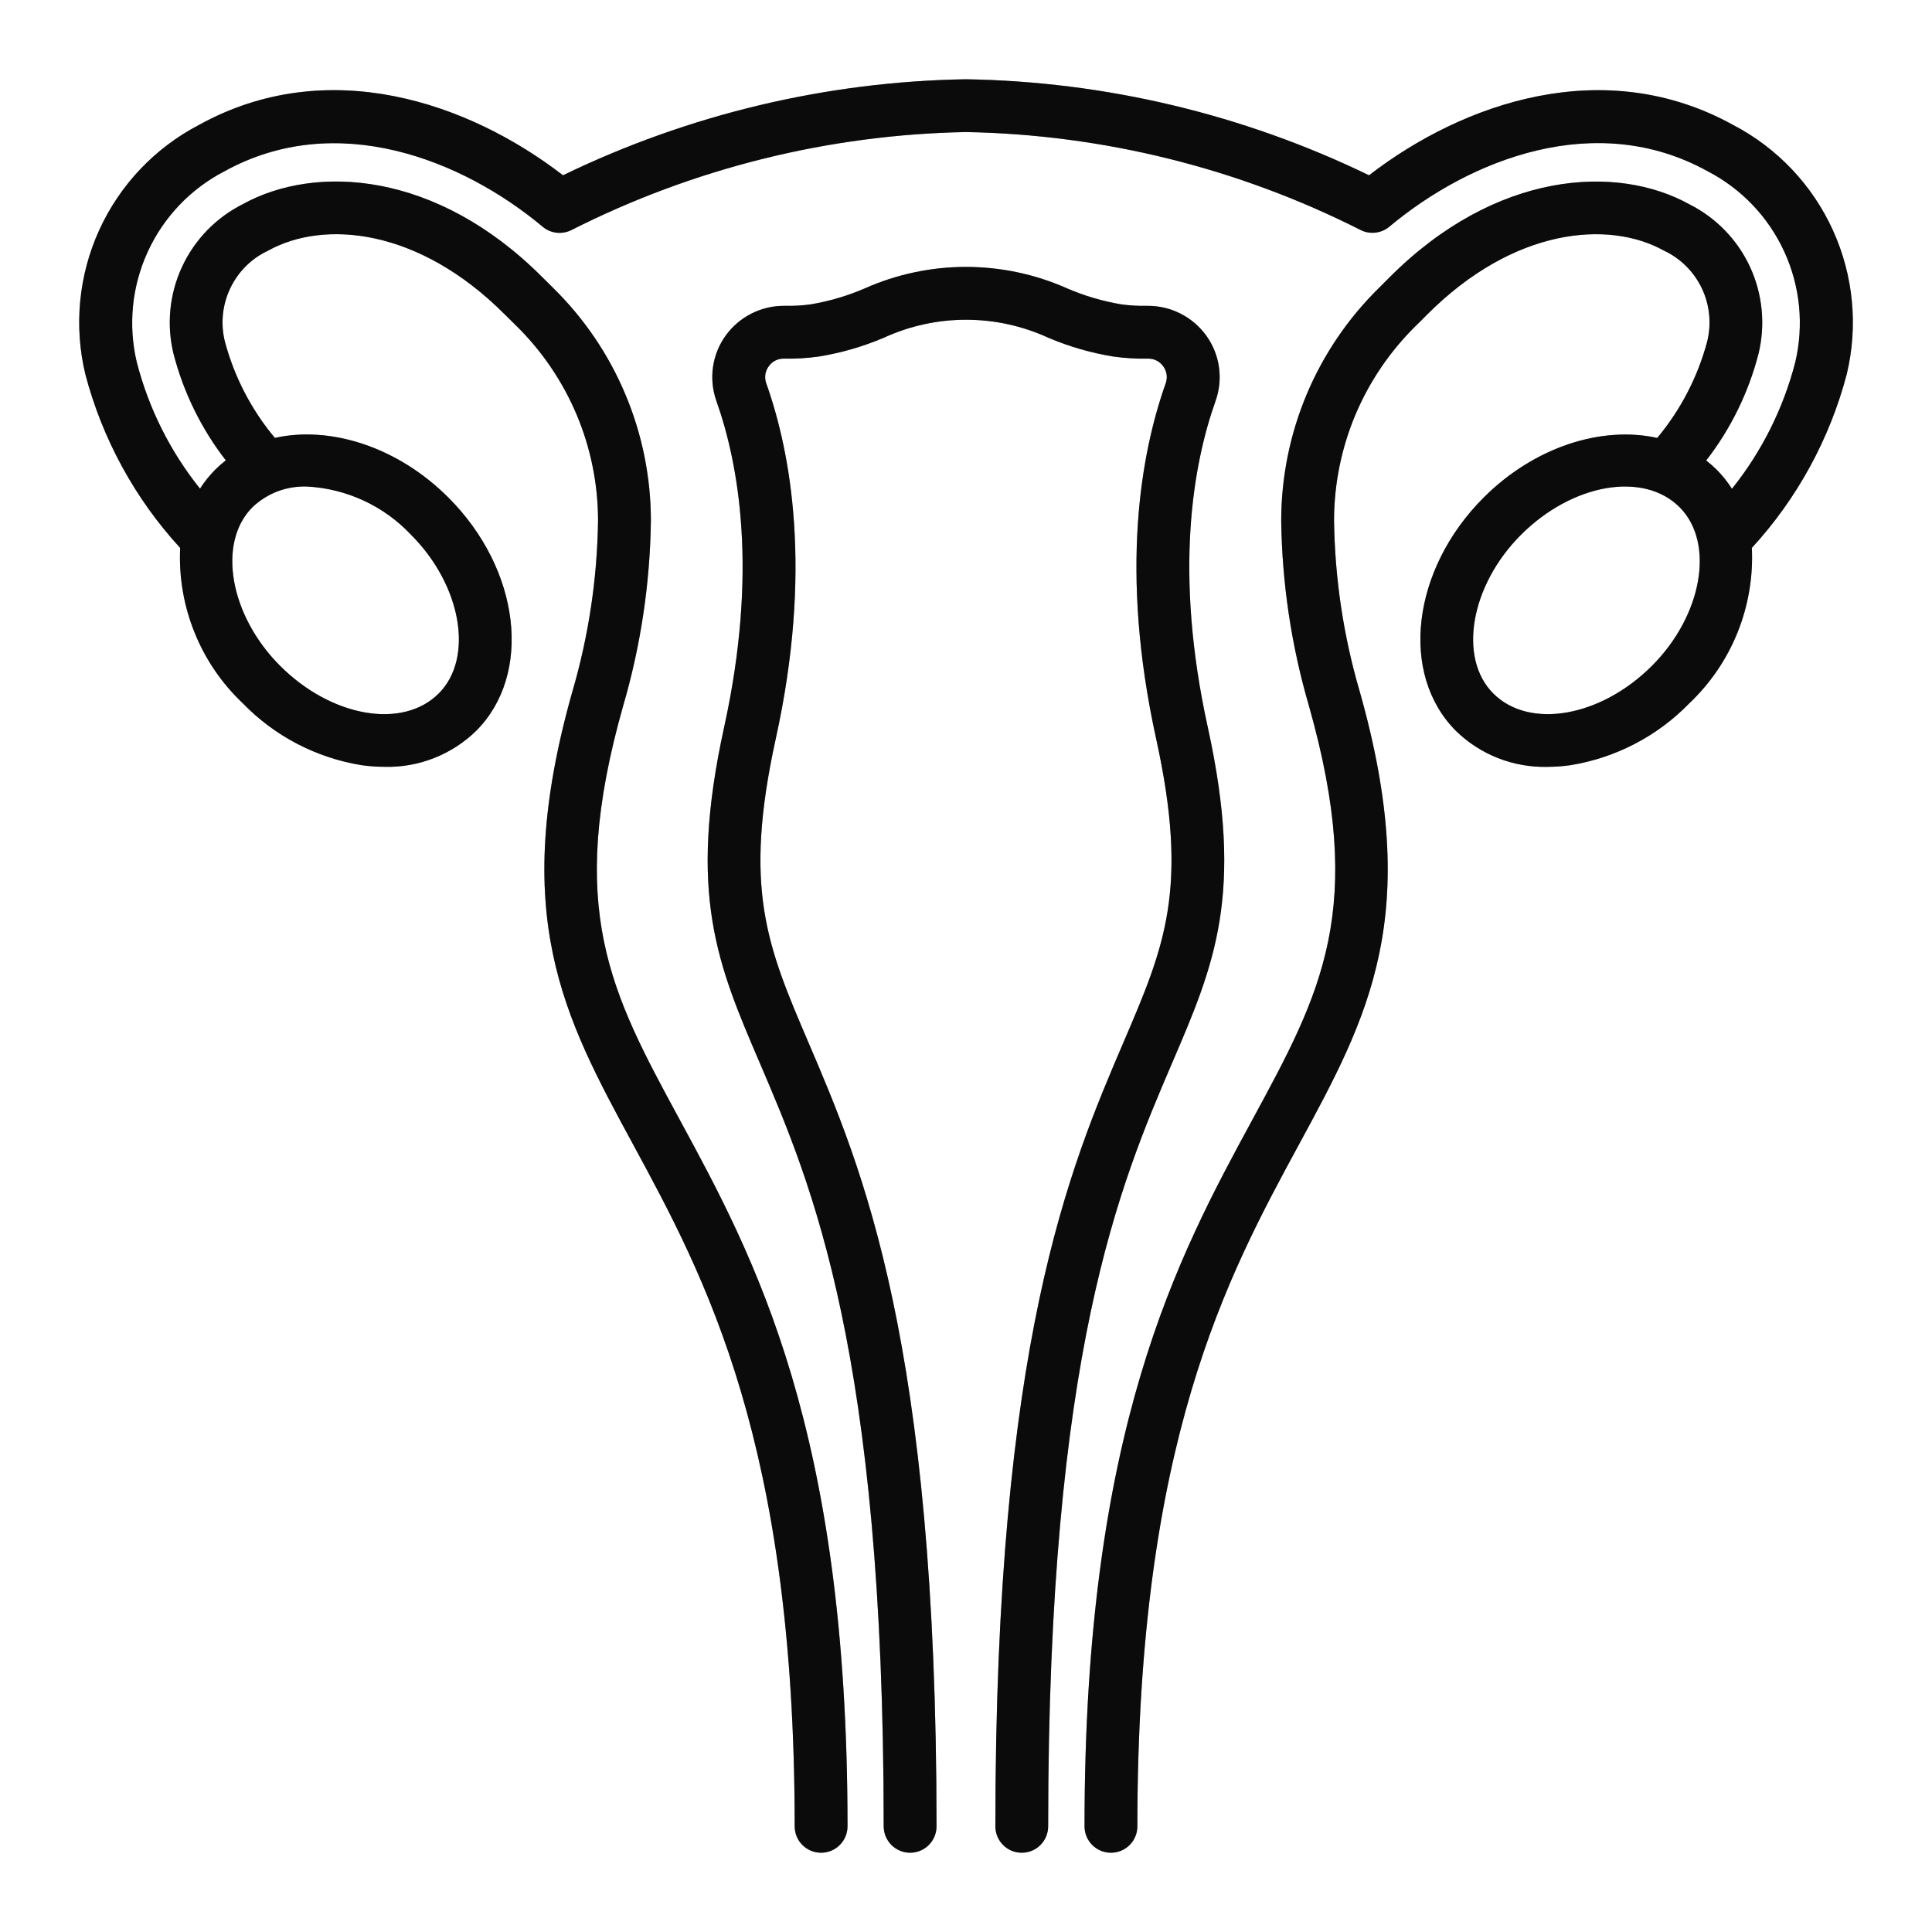
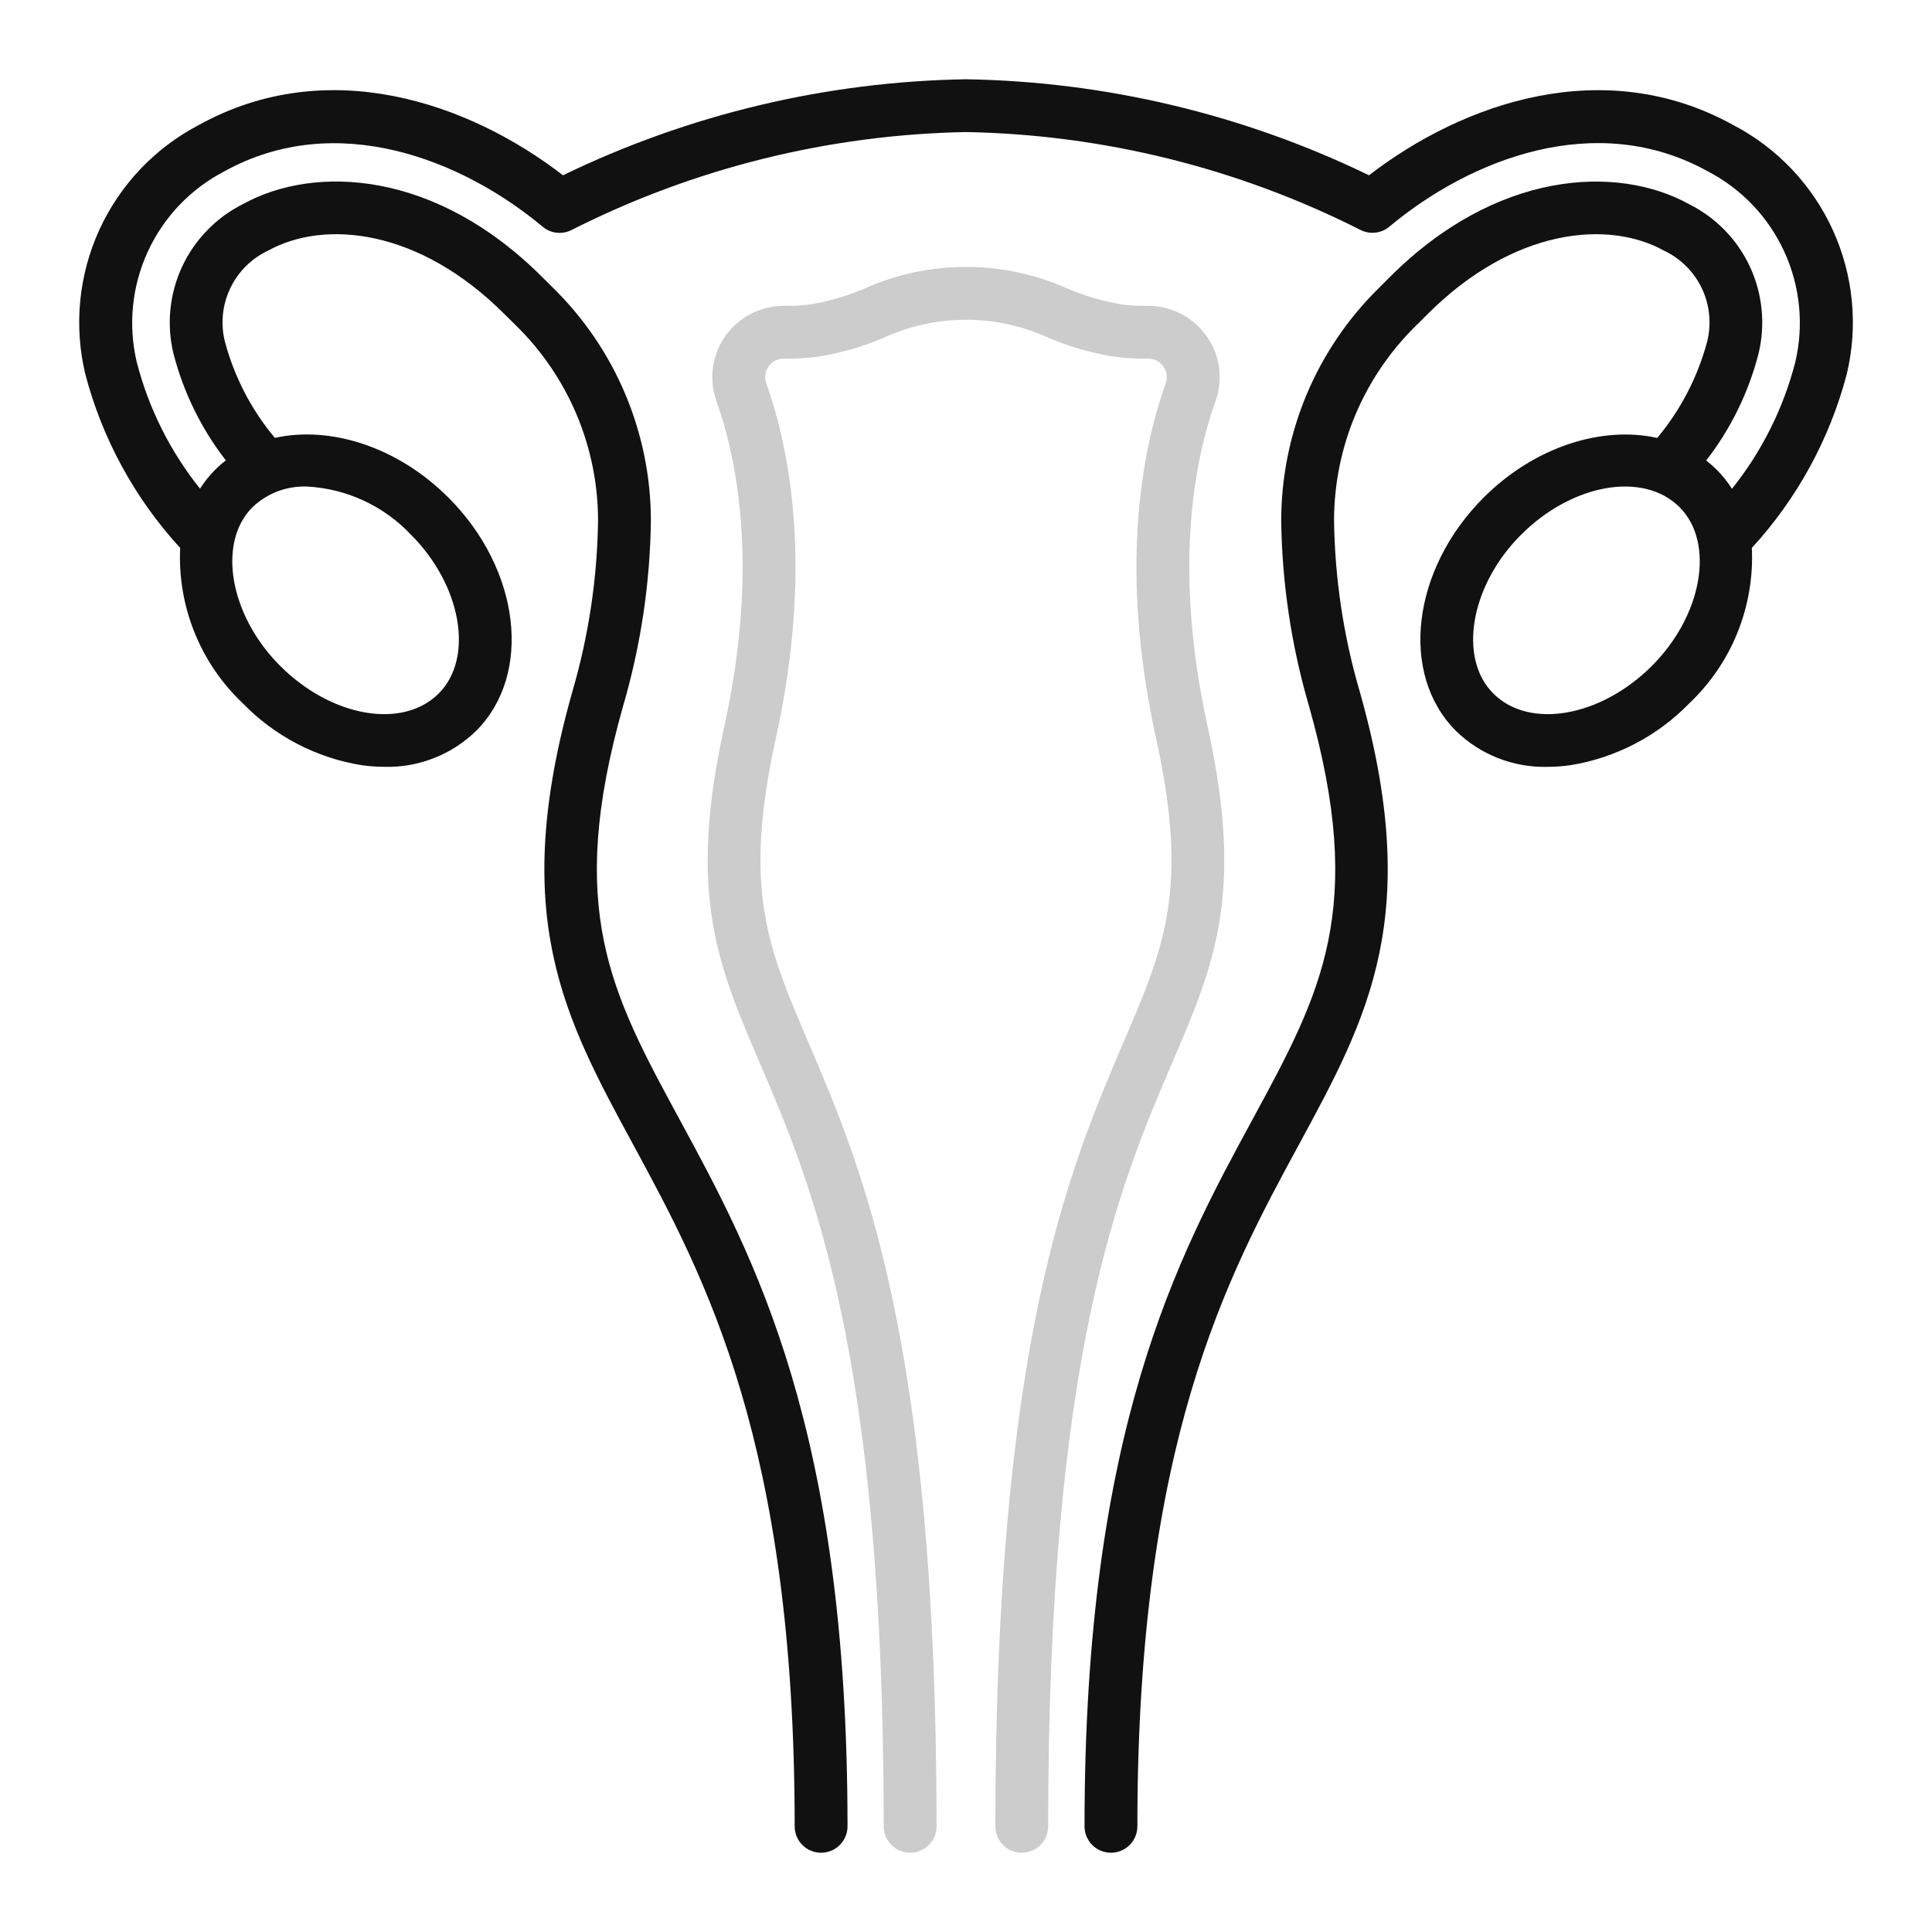
<svg xmlns="http://www.w3.org/2000/svg" width="40" height="40" viewBox="0 0 40 40" fill="none">
  <path d="M35.886 2.589C33.219 1.113 30.297 2.122 28.344 3.629C25.741 2.367 22.893 1.688 20 1.641C17.108 1.688 14.26 2.367 11.656 3.629C9.704 2.122 6.782 1.112 4.115 2.589C3.205 3.064 2.48 3.83 2.054 4.764C1.629 5.698 1.527 6.747 1.766 7.745C2.118 9.087 2.792 10.322 3.73 11.344C3.702 11.941 3.803 12.538 4.027 13.093C4.25 13.649 4.591 14.149 5.026 14.56C5.686 15.241 6.548 15.69 7.483 15.842C7.643 15.864 7.804 15.876 7.966 15.876C8.315 15.885 8.662 15.823 8.986 15.695C9.311 15.568 9.607 15.376 9.857 15.133C11.031 13.959 10.774 11.791 9.284 10.302C8.228 9.245 6.833 8.812 5.691 9.066C5.205 8.486 4.853 7.807 4.657 7.076C4.564 6.706 4.602 6.316 4.766 5.971C4.929 5.626 5.208 5.349 5.553 5.188C6.702 4.551 8.663 4.715 10.456 6.515C10.533 6.592 10.61 6.668 10.686 6.742C11.222 7.268 11.648 7.896 11.94 8.588C12.231 9.281 12.381 10.024 12.382 10.775C12.366 11.974 12.187 13.165 11.851 14.316C10.537 18.955 11.67 21.044 13.104 23.688C14.594 26.438 16.453 29.863 16.453 37.812C16.453 37.958 16.51 38.097 16.613 38.199C16.715 38.302 16.855 38.359 17 38.359C17.145 38.359 17.284 38.302 17.386 38.199C17.489 38.097 17.547 37.958 17.547 37.812C17.547 29.586 15.616 26.026 14.064 23.166C12.646 20.551 11.709 18.822 12.902 14.613C13.266 13.367 13.459 12.077 13.476 10.778C13.475 9.881 13.296 8.993 12.948 8.166C12.601 7.338 12.092 6.589 11.451 5.96C11.378 5.889 11.305 5.816 11.231 5.742C9.036 3.538 6.531 3.394 5.023 4.229C4.47 4.508 4.028 4.965 3.768 5.527C3.508 6.088 3.446 6.722 3.592 7.323C3.799 8.125 4.168 8.877 4.675 9.531C4.597 9.592 4.523 9.657 4.453 9.727C4.336 9.845 4.231 9.976 4.141 10.117C3.524 9.347 3.078 8.455 2.832 7.5C2.65 6.733 2.73 5.928 3.059 5.212C3.387 4.496 3.945 3.911 4.644 3.548C6.959 2.267 9.567 3.3 11.235 4.694C11.317 4.763 11.417 4.806 11.523 4.818C11.628 4.83 11.735 4.811 11.831 4.763C14.366 3.48 17.159 2.787 20 2.734C22.841 2.786 25.634 3.479 28.17 4.762C28.265 4.81 28.372 4.829 28.478 4.816C28.584 4.804 28.684 4.761 28.765 4.693C30.434 3.298 33.041 2.264 35.356 3.546C36.056 3.909 36.614 4.495 36.942 5.211C37.271 5.928 37.35 6.733 37.169 7.5C36.922 8.456 36.476 9.349 35.858 10.12C35.769 9.979 35.664 9.848 35.547 9.729C35.477 9.66 35.403 9.595 35.325 9.534C35.833 8.879 36.201 8.127 36.408 7.324C36.554 6.722 36.492 6.089 36.233 5.527C35.973 4.965 35.53 4.508 34.977 4.23C33.47 3.395 30.965 3.539 28.769 5.742C28.696 5.816 28.622 5.889 28.55 5.961C27.91 6.589 27.401 7.339 27.053 8.166C26.706 8.993 26.527 9.882 26.526 10.779C26.543 12.077 26.736 13.367 27.1 14.614C28.293 18.824 27.356 20.551 25.938 23.166C24.385 26.026 22.454 29.586 22.454 37.812C22.454 37.958 22.512 38.097 22.614 38.199C22.717 38.302 22.856 38.359 23.001 38.359C23.146 38.359 23.285 38.302 23.388 38.199C23.49 38.097 23.548 37.958 23.548 37.812C23.548 29.863 25.405 26.438 26.898 23.688C28.332 21.043 29.465 18.954 28.151 14.315C27.814 13.165 27.636 11.973 27.62 10.774C27.621 10.024 27.771 9.28 28.062 8.588C28.354 7.896 28.78 7.269 29.316 6.743C29.392 6.669 29.469 6.593 29.545 6.515C31.338 4.716 33.3 4.551 34.449 5.188C34.794 5.35 35.072 5.627 35.236 5.972C35.399 6.316 35.437 6.707 35.344 7.077C35.148 7.807 34.796 8.486 34.311 9.067C33.168 8.813 31.773 9.246 30.717 10.302C29.227 11.792 28.97 13.958 30.144 15.133C30.394 15.377 30.69 15.568 31.015 15.696C31.34 15.823 31.687 15.885 32.036 15.877C32.197 15.876 32.358 15.865 32.518 15.842C33.453 15.69 34.315 15.241 34.976 14.561C35.41 14.149 35.751 13.649 35.974 13.094C36.197 12.538 36.299 11.941 36.27 11.344C37.208 10.323 37.882 9.088 38.235 7.747C38.474 6.749 38.373 5.699 37.947 4.764C37.522 3.83 36.796 3.064 35.886 2.589ZM8.511 11.073C9.556 12.119 9.818 13.623 9.083 14.358C8.336 15.105 6.862 14.849 5.799 13.785C4.754 12.74 4.492 11.236 5.227 10.501C5.377 10.358 5.554 10.247 5.747 10.173C5.941 10.1 6.148 10.066 6.355 10.073C7.176 10.116 7.948 10.474 8.511 11.073ZM34.202 13.785C33.139 14.848 31.664 15.105 30.917 14.358C30.182 13.623 30.444 12.119 31.49 11.073C32.552 10.011 34.026 9.753 34.774 10.501C35.509 11.236 35.247 12.74 34.202 13.785Z" fill="#111111" />
-   <path d="M35.886 2.589C33.219 1.113 30.297 2.122 28.344 3.629C25.741 2.367 22.893 1.688 20 1.641C17.108 1.688 14.26 2.367 11.656 3.629C9.704 2.122 6.782 1.112 4.115 2.589C3.205 3.064 2.48 3.83 2.054 4.764C1.629 5.698 1.527 6.747 1.766 7.745C2.118 9.087 2.792 10.322 3.73 11.344C3.702 11.941 3.803 12.538 4.027 13.093C4.25 13.649 4.591 14.149 5.026 14.56C5.686 15.241 6.548 15.69 7.483 15.842C7.643 15.864 7.804 15.876 7.966 15.876C8.315 15.885 8.662 15.823 8.986 15.695C9.311 15.568 9.607 15.376 9.857 15.133C11.031 13.959 10.774 11.791 9.284 10.302C8.228 9.245 6.833 8.812 5.691 9.066C5.205 8.486 4.853 7.807 4.657 7.076C4.564 6.706 4.602 6.316 4.766 5.971C4.929 5.626 5.208 5.349 5.553 5.188C6.702 4.551 8.663 4.715 10.456 6.515C10.533 6.592 10.61 6.668 10.686 6.742C11.222 7.268 11.648 7.896 11.94 8.588C12.231 9.281 12.381 10.024 12.382 10.775C12.366 11.974 12.187 13.165 11.851 14.316C10.537 18.955 11.67 21.044 13.104 23.688C14.594 26.438 16.453 29.863 16.453 37.812C16.453 37.958 16.51 38.097 16.613 38.199C16.715 38.302 16.855 38.359 17 38.359C17.145 38.359 17.284 38.302 17.386 38.199C17.489 38.097 17.547 37.958 17.547 37.812C17.547 29.586 15.616 26.026 14.064 23.166C12.646 20.551 11.709 18.822 12.902 14.613C13.266 13.367 13.459 12.077 13.476 10.778C13.475 9.881 13.296 8.993 12.948 8.166C12.601 7.338 12.092 6.589 11.451 5.96C11.378 5.889 11.305 5.816 11.231 5.742C9.036 3.538 6.531 3.394 5.023 4.229C4.47 4.508 4.028 4.965 3.768 5.527C3.508 6.088 3.446 6.722 3.592 7.323C3.799 8.125 4.168 8.877 4.675 9.531C4.597 9.592 4.523 9.657 4.453 9.727C4.336 9.845 4.231 9.976 4.141 10.117C3.524 9.347 3.078 8.455 2.832 7.5C2.65 6.733 2.73 5.928 3.059 5.212C3.387 4.496 3.945 3.911 4.644 3.548C6.959 2.267 9.567 3.3 11.235 4.694C11.317 4.763 11.417 4.806 11.523 4.818C11.628 4.83 11.735 4.811 11.831 4.763C14.366 3.48 17.159 2.787 20 2.734C22.841 2.786 25.634 3.479 28.17 4.762C28.265 4.81 28.372 4.829 28.478 4.816C28.584 4.804 28.684 4.761 28.765 4.693C30.434 3.298 33.041 2.264 35.356 3.546C36.056 3.909 36.614 4.495 36.942 5.211C37.271 5.928 37.35 6.733 37.169 7.5C36.922 8.456 36.476 9.349 35.858 10.12C35.769 9.979 35.664 9.848 35.547 9.729C35.477 9.66 35.403 9.595 35.325 9.534C35.833 8.879 36.201 8.127 36.408 7.324C36.554 6.722 36.492 6.089 36.233 5.527C35.973 4.965 35.53 4.508 34.977 4.23C33.47 3.395 30.965 3.539 28.769 5.742C28.696 5.816 28.622 5.889 28.55 5.961C27.91 6.589 27.401 7.339 27.053 8.166C26.706 8.993 26.527 9.882 26.526 10.779C26.543 12.077 26.736 13.367 27.1 14.614C28.293 18.824 27.356 20.551 25.938 23.166C24.385 26.026 22.454 29.586 22.454 37.812C22.454 37.958 22.512 38.097 22.614 38.199C22.717 38.302 22.856 38.359 23.001 38.359C23.146 38.359 23.285 38.302 23.388 38.199C23.49 38.097 23.548 37.958 23.548 37.812C23.548 29.863 25.405 26.438 26.898 23.688C28.332 21.043 29.465 18.954 28.151 14.315C27.814 13.165 27.636 11.973 27.62 10.774C27.621 10.024 27.771 9.28 28.062 8.588C28.354 7.896 28.78 7.269 29.316 6.743C29.392 6.669 29.469 6.593 29.545 6.515C31.338 4.716 33.3 4.551 34.449 5.188C34.794 5.35 35.072 5.627 35.236 5.972C35.399 6.316 35.437 6.707 35.344 7.077C35.148 7.807 34.796 8.486 34.311 9.067C33.168 8.813 31.773 9.246 30.717 10.302C29.227 11.792 28.97 13.958 30.144 15.133C30.394 15.377 30.69 15.568 31.015 15.696C31.34 15.823 31.687 15.885 32.036 15.877C32.197 15.876 32.358 15.865 32.518 15.842C33.453 15.69 34.315 15.241 34.976 14.561C35.41 14.149 35.751 13.649 35.974 13.094C36.197 12.538 36.299 11.941 36.27 11.344C37.208 10.323 37.882 9.088 38.235 7.747C38.474 6.749 38.373 5.699 37.947 4.764C37.522 3.83 36.796 3.064 35.886 2.589ZM8.511 11.073C9.556 12.119 9.818 13.623 9.083 14.358C8.336 15.105 6.862 14.849 5.799 13.785C4.754 12.74 4.492 11.236 5.227 10.501C5.377 10.358 5.554 10.247 5.747 10.173C5.941 10.1 6.148 10.066 6.355 10.073C7.176 10.116 7.948 10.474 8.511 11.073ZM34.202 13.785C33.139 14.848 31.664 15.105 30.917 14.358C30.182 13.623 30.444 12.119 31.49 11.073C32.552 10.011 34.026 9.753 34.774 10.501C35.509 11.236 35.247 12.74 34.202 13.785Z" fill="black" fill-opacity="0.2" />
-   <path d="M35.886 2.589C33.219 1.113 30.297 2.122 28.344 3.629C25.741 2.367 22.893 1.688 20 1.641C17.108 1.688 14.26 2.367 11.656 3.629C9.704 2.122 6.782 1.112 4.115 2.589C3.205 3.064 2.48 3.83 2.054 4.764C1.629 5.698 1.527 6.747 1.766 7.745C2.118 9.087 2.792 10.322 3.73 11.344C3.702 11.941 3.803 12.538 4.027 13.093C4.25 13.649 4.591 14.149 5.026 14.56C5.686 15.241 6.548 15.69 7.483 15.842C7.643 15.864 7.804 15.876 7.966 15.876C8.315 15.885 8.662 15.823 8.986 15.695C9.311 15.568 9.607 15.376 9.857 15.133C11.031 13.959 10.774 11.791 9.284 10.302C8.228 9.245 6.833 8.812 5.691 9.066C5.205 8.486 4.853 7.807 4.657 7.076C4.564 6.706 4.602 6.316 4.766 5.971C4.929 5.626 5.208 5.349 5.553 5.188C6.702 4.551 8.663 4.715 10.456 6.515C10.533 6.592 10.61 6.668 10.686 6.742C11.222 7.268 11.648 7.896 11.94 8.588C12.231 9.281 12.381 10.024 12.382 10.775C12.366 11.974 12.187 13.165 11.851 14.316C10.537 18.955 11.67 21.044 13.104 23.688C14.594 26.438 16.453 29.863 16.453 37.812C16.453 37.958 16.51 38.097 16.613 38.199C16.715 38.302 16.855 38.359 17 38.359C17.145 38.359 17.284 38.302 17.386 38.199C17.489 38.097 17.547 37.958 17.547 37.812C17.547 29.586 15.616 26.026 14.064 23.166C12.646 20.551 11.709 18.822 12.902 14.613C13.266 13.367 13.459 12.077 13.476 10.778C13.475 9.881 13.296 8.993 12.948 8.166C12.601 7.338 12.092 6.589 11.451 5.96C11.378 5.889 11.305 5.816 11.231 5.742C9.036 3.538 6.531 3.394 5.023 4.229C4.47 4.508 4.028 4.965 3.768 5.527C3.508 6.088 3.446 6.722 3.592 7.323C3.799 8.125 4.168 8.877 4.675 9.531C4.597 9.592 4.523 9.657 4.453 9.727C4.336 9.845 4.231 9.976 4.141 10.117C3.524 9.347 3.078 8.455 2.832 7.5C2.65 6.733 2.73 5.928 3.059 5.212C3.387 4.496 3.945 3.911 4.644 3.548C6.959 2.267 9.567 3.3 11.235 4.694C11.317 4.763 11.417 4.806 11.523 4.818C11.628 4.83 11.735 4.811 11.831 4.763C14.366 3.48 17.159 2.787 20 2.734C22.841 2.786 25.634 3.479 28.17 4.762C28.265 4.81 28.372 4.829 28.478 4.816C28.584 4.804 28.684 4.761 28.765 4.693C30.434 3.298 33.041 2.264 35.356 3.546C36.056 3.909 36.614 4.495 36.942 5.211C37.271 5.928 37.35 6.733 37.169 7.5C36.922 8.456 36.476 9.349 35.858 10.12C35.769 9.979 35.664 9.848 35.547 9.729C35.477 9.66 35.403 9.595 35.325 9.534C35.833 8.879 36.201 8.127 36.408 7.324C36.554 6.722 36.492 6.089 36.233 5.527C35.973 4.965 35.53 4.508 34.977 4.23C33.47 3.395 30.965 3.539 28.769 5.742C28.696 5.816 28.622 5.889 28.55 5.961C27.91 6.589 27.401 7.339 27.053 8.166C26.706 8.993 26.527 9.882 26.526 10.779C26.543 12.077 26.736 13.367 27.1 14.614C28.293 18.824 27.356 20.551 25.938 23.166C24.385 26.026 22.454 29.586 22.454 37.812C22.454 37.958 22.512 38.097 22.614 38.199C22.717 38.302 22.856 38.359 23.001 38.359C23.146 38.359 23.285 38.302 23.388 38.199C23.49 38.097 23.548 37.958 23.548 37.812C23.548 29.863 25.405 26.438 26.898 23.688C28.332 21.043 29.465 18.954 28.151 14.315C27.814 13.165 27.636 11.973 27.62 10.774C27.621 10.024 27.771 9.28 28.062 8.588C28.354 7.896 28.78 7.269 29.316 6.743C29.392 6.669 29.469 6.593 29.545 6.515C31.338 4.716 33.3 4.551 34.449 5.188C34.794 5.35 35.072 5.627 35.236 5.972C35.399 6.316 35.437 6.707 35.344 7.077C35.148 7.807 34.796 8.486 34.311 9.067C33.168 8.813 31.773 9.246 30.717 10.302C29.227 11.792 28.97 13.958 30.144 15.133C30.394 15.377 30.69 15.568 31.015 15.696C31.34 15.823 31.687 15.885 32.036 15.877C32.197 15.876 32.358 15.865 32.518 15.842C33.453 15.69 34.315 15.241 34.976 14.561C35.41 14.149 35.751 13.649 35.974 13.094C36.197 12.538 36.299 11.941 36.27 11.344C37.208 10.323 37.882 9.088 38.235 7.747C38.474 6.749 38.373 5.699 37.947 4.764C37.522 3.83 36.796 3.064 35.886 2.589ZM8.511 11.073C9.556 12.119 9.818 13.623 9.083 14.358C8.336 15.105 6.862 14.849 5.799 13.785C4.754 12.74 4.492 11.236 5.227 10.501C5.377 10.358 5.554 10.247 5.747 10.173C5.941 10.1 6.148 10.066 6.355 10.073C7.176 10.116 7.948 10.474 8.511 11.073ZM34.202 13.785C33.139 14.848 31.664 15.105 30.917 14.358C30.182 13.623 30.444 12.119 31.49 11.073C32.552 10.011 34.026 9.753 34.774 10.501C35.509 11.236 35.247 12.74 34.202 13.785Z" fill="black" fill-opacity="0.2" />
-   <path d="M25.006 15.058C24.298 11.839 24.703 9.604 25.168 8.298C25.247 8.074 25.271 7.833 25.237 7.597C25.203 7.362 25.112 7.138 24.972 6.945C24.832 6.753 24.649 6.597 24.437 6.491C24.225 6.384 23.991 6.33 23.753 6.332C23.572 6.336 23.391 6.326 23.211 6.301C22.828 6.236 22.453 6.126 22.096 5.972C21.436 5.678 20.722 5.526 19.999 5.526C19.277 5.526 18.562 5.678 17.902 5.972C17.545 6.126 17.171 6.236 16.788 6.301C16.608 6.326 16.426 6.336 16.245 6.332C16.008 6.329 15.773 6.384 15.561 6.49C15.349 6.597 15.166 6.753 15.026 6.945C14.887 7.138 14.796 7.362 14.762 7.597C14.728 7.833 14.752 8.074 14.831 8.298C15.295 9.604 15.7 11.837 14.992 15.058C14.233 18.514 14.859 19.975 15.725 21.995C16.81 24.526 18.296 27.995 18.296 37.812C18.296 37.957 18.354 38.096 18.456 38.199C18.559 38.301 18.698 38.359 18.843 38.359C18.988 38.359 19.127 38.301 19.23 38.199C19.332 38.096 19.39 37.957 19.39 37.812C19.39 27.771 17.852 24.184 16.73 21.565C15.888 19.594 15.378 18.406 16.062 15.292C16.826 11.819 16.375 9.373 15.863 7.932C15.843 7.874 15.837 7.812 15.846 7.752C15.855 7.691 15.879 7.633 15.916 7.584C15.95 7.535 15.995 7.496 16.047 7.468C16.1 7.44 16.158 7.426 16.218 7.425H16.225C16.465 7.43 16.706 7.416 16.944 7.383C17.41 7.308 17.865 7.177 18.299 6.992C18.833 6.747 19.414 6.62 20.001 6.62C20.589 6.62 21.169 6.747 21.703 6.992C22.137 7.177 22.593 7.308 23.059 7.383C23.297 7.416 23.537 7.43 23.777 7.425H23.781C23.841 7.426 23.899 7.44 23.951 7.468C24.004 7.496 24.049 7.535 24.083 7.584C24.12 7.633 24.144 7.691 24.153 7.752C24.162 7.812 24.156 7.874 24.136 7.932C23.624 9.373 23.173 11.819 23.936 15.292C24.621 18.406 24.111 19.595 23.267 21.565C22.145 24.184 20.608 27.771 20.608 37.812C20.608 37.957 20.665 38.096 20.768 38.199C20.87 38.302 21.009 38.359 21.154 38.359C21.299 38.359 21.439 38.302 21.541 38.199C21.644 38.096 21.701 37.957 21.701 37.812C21.701 27.995 23.187 24.528 24.273 21.995C25.14 19.975 25.765 18.514 25.006 15.058Z" fill="#111111" />
-   <path d="M25.006 15.058C24.298 11.839 24.703 9.604 25.168 8.298C25.247 8.074 25.271 7.833 25.237 7.597C25.203 7.362 25.112 7.138 24.972 6.945C24.832 6.753 24.649 6.597 24.437 6.491C24.225 6.384 23.991 6.33 23.753 6.332C23.572 6.336 23.391 6.326 23.211 6.301C22.828 6.236 22.453 6.126 22.096 5.972C21.436 5.678 20.722 5.526 19.999 5.526C19.277 5.526 18.562 5.678 17.902 5.972C17.545 6.126 17.171 6.236 16.788 6.301C16.608 6.326 16.426 6.336 16.245 6.332C16.008 6.329 15.773 6.384 15.561 6.49C15.349 6.597 15.166 6.753 15.026 6.945C14.887 7.138 14.796 7.362 14.762 7.597C14.728 7.833 14.752 8.074 14.831 8.298C15.295 9.604 15.7 11.837 14.992 15.058C14.233 18.514 14.859 19.975 15.725 21.995C16.81 24.526 18.296 27.995 18.296 37.812C18.296 37.957 18.354 38.096 18.456 38.199C18.559 38.301 18.698 38.359 18.843 38.359C18.988 38.359 19.127 38.301 19.23 38.199C19.332 38.096 19.39 37.957 19.39 37.812C19.39 27.771 17.852 24.184 16.73 21.565C15.888 19.594 15.378 18.406 16.062 15.292C16.826 11.819 16.375 9.373 15.863 7.932C15.843 7.874 15.837 7.812 15.846 7.752C15.855 7.691 15.879 7.633 15.916 7.584C15.95 7.535 15.995 7.496 16.047 7.468C16.1 7.44 16.158 7.426 16.218 7.425H16.225C16.465 7.43 16.706 7.416 16.944 7.383C17.41 7.308 17.865 7.177 18.299 6.992C18.833 6.747 19.414 6.62 20.001 6.62C20.589 6.62 21.169 6.747 21.703 6.992C22.137 7.177 22.593 7.308 23.059 7.383C23.297 7.416 23.537 7.43 23.777 7.425H23.781C23.841 7.426 23.899 7.44 23.951 7.468C24.004 7.496 24.049 7.535 24.083 7.584C24.12 7.633 24.144 7.691 24.153 7.752C24.162 7.812 24.156 7.874 24.136 7.932C23.624 9.373 23.173 11.819 23.936 15.292C24.621 18.406 24.111 19.595 23.267 21.565C22.145 24.184 20.608 27.771 20.608 37.812C20.608 37.957 20.665 38.096 20.768 38.199C20.87 38.302 21.009 38.359 21.154 38.359C21.299 38.359 21.439 38.302 21.541 38.199C21.644 38.096 21.701 37.957 21.701 37.812C21.701 27.995 23.187 24.528 24.273 21.995C25.14 19.975 25.765 18.514 25.006 15.058Z" fill="black" fill-opacity="0.2" />
  <path d="M25.006 15.058C24.298 11.839 24.703 9.604 25.168 8.298C25.247 8.074 25.271 7.833 25.237 7.597C25.203 7.362 25.112 7.138 24.972 6.945C24.832 6.753 24.649 6.597 24.437 6.491C24.225 6.384 23.991 6.33 23.753 6.332C23.572 6.336 23.391 6.326 23.211 6.301C22.828 6.236 22.453 6.126 22.096 5.972C21.436 5.678 20.722 5.526 19.999 5.526C19.277 5.526 18.562 5.678 17.902 5.972C17.545 6.126 17.171 6.236 16.788 6.301C16.608 6.326 16.426 6.336 16.245 6.332C16.008 6.329 15.773 6.384 15.561 6.49C15.349 6.597 15.166 6.753 15.026 6.945C14.887 7.138 14.796 7.362 14.762 7.597C14.728 7.833 14.752 8.074 14.831 8.298C15.295 9.604 15.7 11.837 14.992 15.058C14.233 18.514 14.859 19.975 15.725 21.995C16.81 24.526 18.296 27.995 18.296 37.812C18.296 37.957 18.354 38.096 18.456 38.199C18.559 38.301 18.698 38.359 18.843 38.359C18.988 38.359 19.127 38.301 19.23 38.199C19.332 38.096 19.39 37.957 19.39 37.812C19.39 27.771 17.852 24.184 16.73 21.565C15.888 19.594 15.378 18.406 16.062 15.292C16.826 11.819 16.375 9.373 15.863 7.932C15.843 7.874 15.837 7.812 15.846 7.752C15.855 7.691 15.879 7.633 15.916 7.584C15.95 7.535 15.995 7.496 16.047 7.468C16.1 7.44 16.158 7.426 16.218 7.425H16.225C16.465 7.43 16.706 7.416 16.944 7.383C17.41 7.308 17.865 7.177 18.299 6.992C18.833 6.747 19.414 6.62 20.001 6.62C20.589 6.62 21.169 6.747 21.703 6.992C22.137 7.177 22.593 7.308 23.059 7.383C23.297 7.416 23.537 7.43 23.777 7.425H23.781C23.841 7.426 23.899 7.44 23.951 7.468C24.004 7.496 24.049 7.535 24.083 7.584C24.12 7.633 24.144 7.691 24.153 7.752C24.162 7.812 24.156 7.874 24.136 7.932C23.624 9.373 23.173 11.819 23.936 15.292C24.621 18.406 24.111 19.595 23.267 21.565C22.145 24.184 20.608 27.771 20.608 37.812C20.608 37.957 20.665 38.096 20.768 38.199C20.87 38.302 21.009 38.359 21.154 38.359C21.299 38.359 21.439 38.302 21.541 38.199C21.644 38.096 21.701 37.957 21.701 37.812C21.701 27.995 23.187 24.528 24.273 21.995C25.14 19.975 25.765 18.514 25.006 15.058Z" fill="black" fill-opacity="0.2" />
</svg>